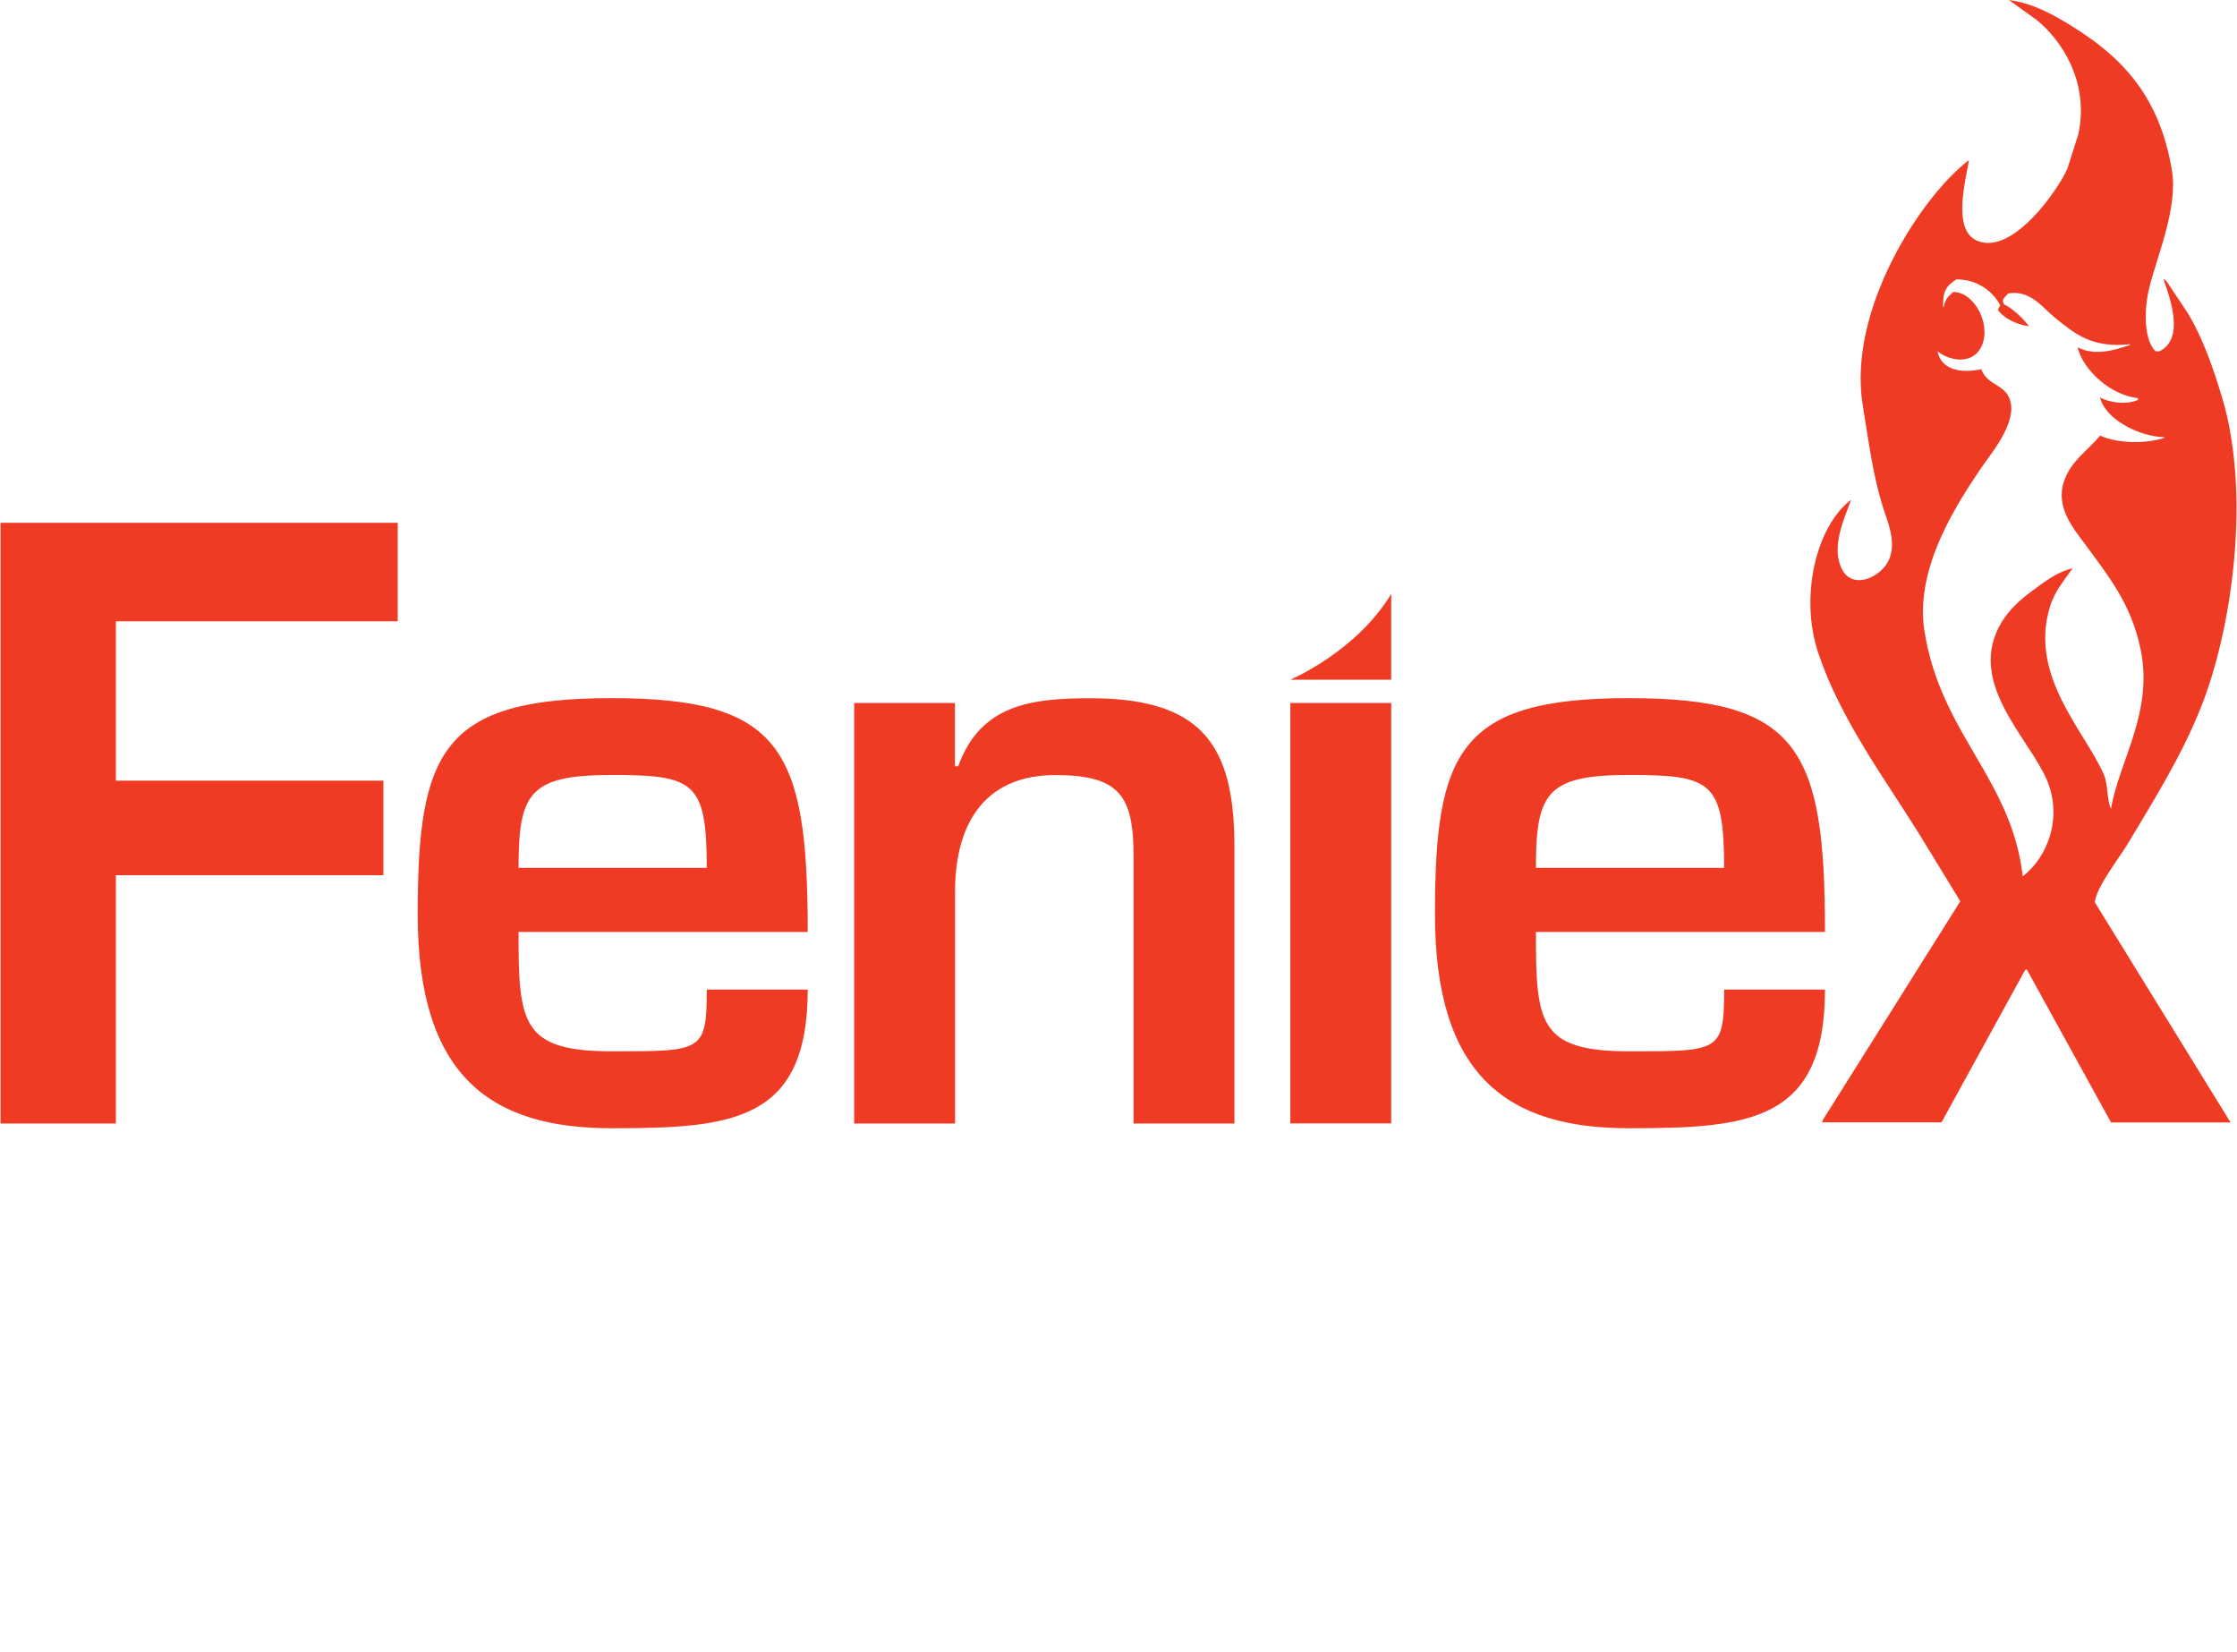
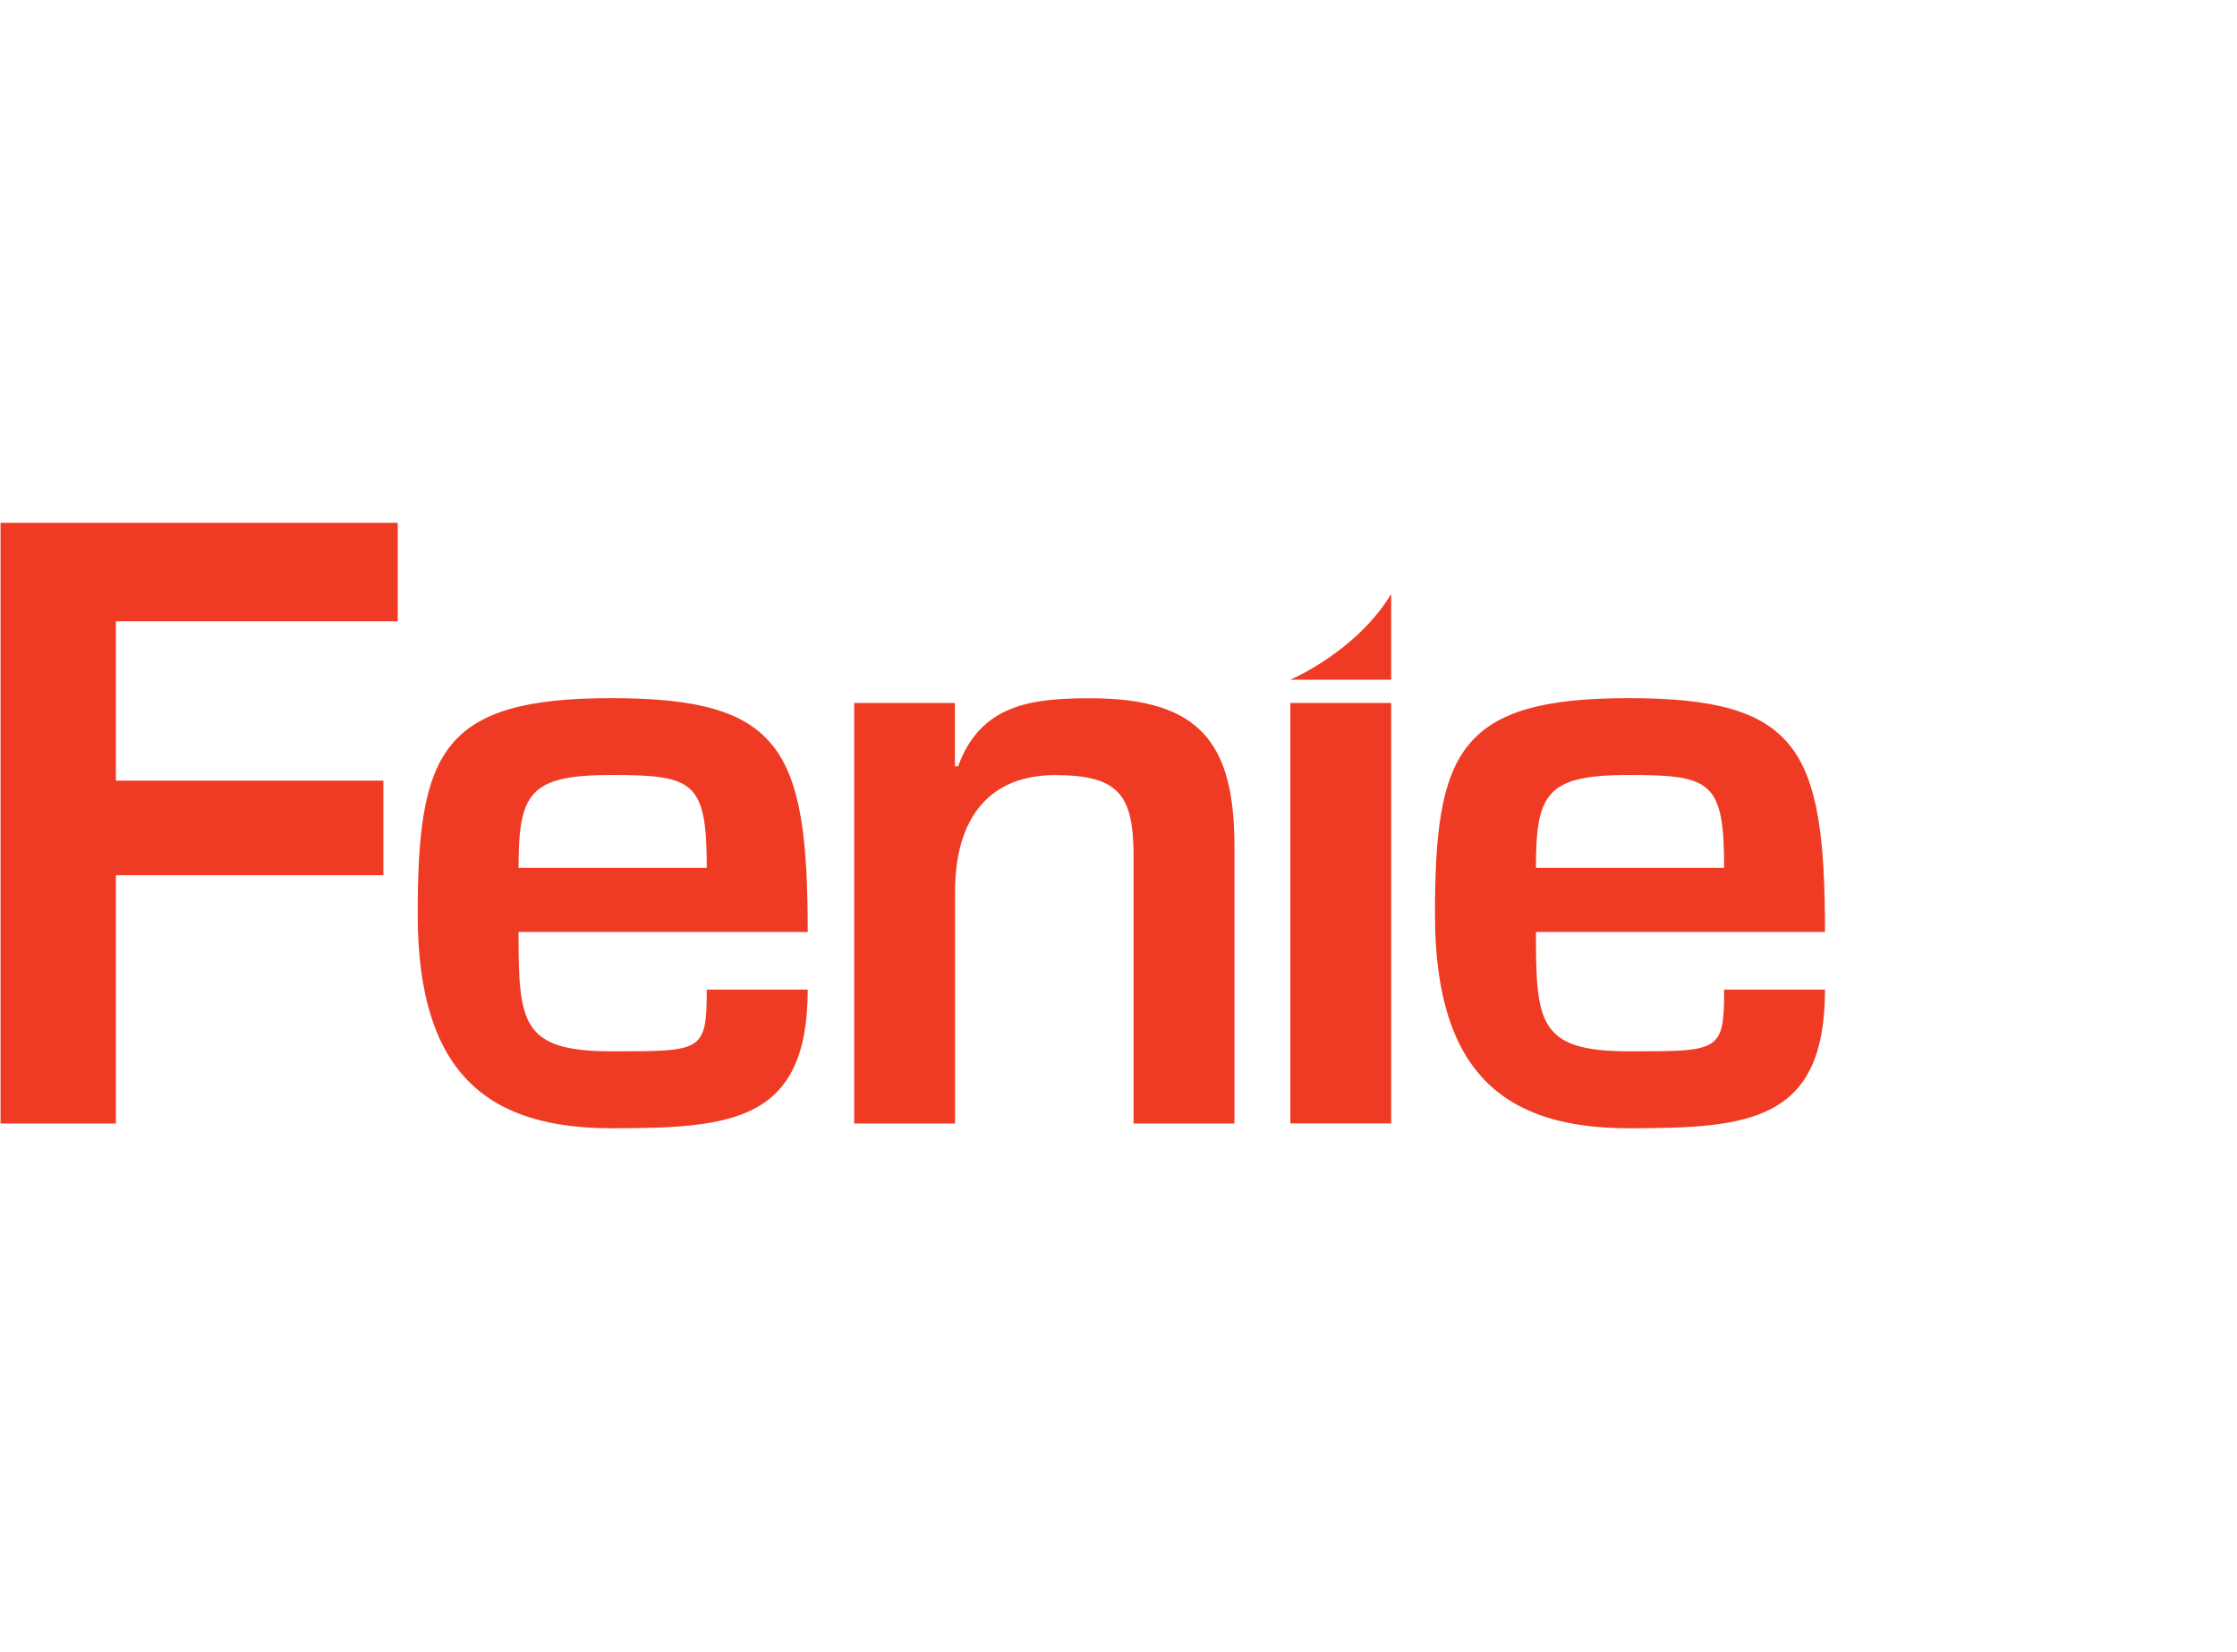
<svg xmlns="http://www.w3.org/2000/svg" id="Layer_1" version="1.1" viewBox="0 0 2084.9 1539.1">
  <defs>
    <style>
      .st0 {
        fill-rule: evenodd;
      }

      .st0, .st1 {
        fill: #ef3b24;
      }
    </style>
  </defs>
  <g id="Logo_Design">
    <g>
-       <path class="st0" d="M1982.8,786.8c24.4-40.9,50.1-81.5,68.4-127.4,29.3-73.3,47-199.2,19.6-289.7-8.3-27.4-17.8-54.5-31.3-77.2l-20.4-30.6c-1-.7-1.9-1.5-2.9-2.2,6.4,18.3,20.3,55.7-3.6,67.7h-3.6c-10.7-10.4-10.7-37.1-6.6-56,6.7-30.2,27.9-76.5,21.8-112.8-11.3-67.8-45.1-104.6-93.8-134.6-16.3-10-35.3-21-58.2-24,8.5,6.1,17,12.1,25.5,18.2,24.3,19.4,49.7,58.9,39.3,107-3.4,10.7-6.8,21.4-10.2,32-8.6,19.7-51.4,81.6-84.4,67-22.5-9.9-11-53.7-7.3-75-43.4,32.6-113.7,139-99,228.5,5.7,34.7,9.5,65.4,18.9,95.3,4,12.6,12.6,31.4,5.8,48-6.8,16.7-35.4,30.6-45.1,7.3-8.9-21.3,4.3-47.2,9.5-62.6-32.5,24.7-48.2,90.1-30.6,142.7,20.6,61.8,62,117.2,94.6,169.6,12.6,20.6,25.2,41.2,37.8,61.9-42.7,67.9-85.4,135.9-128.1,203.8-.2.7-.5,1.5-.7,2.2h111.3c26-47.3,51.9-94.6,77.9-141.9.5-.2,1-.5,1.5-.7,26.2,47.5,52.4,95.1,78.6,142.7h111.4c-42.2-68.4-84.4-136.8-126.6-205.3,2.3-15.4,22.5-40.6,30.5-53.9h0ZM1885.2,816.6c-10.4-91.3-76.8-132.6-91.7-229.3-9.1-59,31.9-119.9,53.1-151.4,8.2-12.1,30.6-38.3,27.7-59-2.8-19.4-22-16.5-27.7-32.8-18.8,3.9-37.3.9-40.8-16.7,12.9,10.2,34.3,12,41.5-5.8,8.4-20.8-8-49.8-26.9-49.5-4.3,3.8-7.6,6.7-8.7,13.8h-.7c-.4-15.2,3.4-19.8,12.4-25.5,19.7-.2,34,11.3,40.8,24-.7,1.5-1.5,2.9-2.2,4.4,5.9,8.1,17.3,13.5,29.1,15.3-5.1-6.9-15.2-16.8-23.3-20.4-1.1-2.3-1.3-2.4-.7-5.1,1.5-1.7,2.9-3.4,4.4-5.1,20.8-3.8,32.6,13.6,43.7,22.6,19.3,15.5,34.5,28.3,69.9,24.7v.7c-15,5.1-32.7,10.3-48.8,2.2,5.6,22.2,31.6,44.6,56,47.3.2.5.5,1,.7,1.5-10.2,5-27.2,2.9-35.7-2.2,4.3,20,35.9,36.5,59.7,37.1v.7c-17.6,5.7-43.6,5.2-59.7-2.2-11.4,14.1-26.8,23-33.5,42.2-8.6,24.7,9,44.7,18.9,58.2,21.7,29.7,43.6,55.9,52.4,99,12,58.6-19.9,103.5-27.7,148.5-4.3-10.8-2.5-22.7-6.6-32-17.3-40.1-70.2-91.7-50.2-156.5,4.4-14.4,13.4-24.7,21.1-35.7-14.7,3.3-27.2,13.3-37.8,21.1-11,8.1-21.2,17.3-28.4,29.1-33.6,55.7,25.4,107.6,42.2,147,15.2,35.8,0,72.8-22.5,89.8h0Z" />
-       <path class="st1" d="M108,727.5h249.3v88.1H108v231.4H.5V487.2h370.2v91.8H108v148.5ZM752.8,922.3c0,123.1-70.9,129.1-182.9,129.1s-180.6-47.8-180.6-199.3,22.4-201.5,180.6-201.5,182.9,47,182.9,217.9h-269.5c0,84.3,2.2,111.2,86.6,111.2s88.8.7,88.8-57.5h94.1ZM658.7,808.8c0-80.6-11.9-86.6-88.8-86.6s-86.6,17.2-86.6,86.6h175.4ZM890,655.1v59h3c20.9-57.5,67.9-63.4,123.2-63.4,103,0,134.3,42.5,134.3,138.1v258.2h-94v-248.6c0-56.7-12.7-76.1-73.1-76.1s-93.3,38.8-93.3,109v215.7h-94v-391.9h93.9,0ZM1296.6,633.4h-94s61.5-26,94-79.9v79.9ZM1296.6,1046.9h-94v-391.8h94v391.8ZM1700.9,922.3c0,123.1-70.9,129.1-182.9,129.1s-180.6-47.8-180.6-199.3,22.4-201.5,180.6-201.5,182.9,47,182.9,217.9h-269.4c0,84.3,2.2,111.2,86.6,111.2s88.8.7,88.8-57.5h94ZM1606.9,808.8c0-80.6-11.9-86.6-88.8-86.6s-86.6,17.2-86.6,86.6h175.4Z" />
+       <path class="st1" d="M108,727.5h249.3v88.1H108v231.4H.5V487.2h370.2v91.8H108v148.5ZM752.8,922.3c0,123.1-70.9,129.1-182.9,129.1s-180.6-47.8-180.6-199.3,22.4-201.5,180.6-201.5,182.9,47,182.9,217.9h-269.5c0,84.3,2.2,111.2,86.6,111.2s88.8.7,88.8-57.5h94.1ZM658.7,808.8c0-80.6-11.9-86.6-88.8-86.6s-86.6,17.2-86.6,86.6h175.4ZM890,655.1v59h3c20.9-57.5,67.9-63.4,123.2-63.4,103,0,134.3,42.5,134.3,138.1v258.2h-94v-248.6c0-56.7-12.7-76.1-73.1-76.1s-93.3,38.8-93.3,109v215.7h-94v-391.9ZM1296.6,633.4h-94s61.5-26,94-79.9v79.9ZM1296.6,1046.9h-94v-391.8h94v391.8ZM1700.9,922.3c0,123.1-70.9,129.1-182.9,129.1s-180.6-47.8-180.6-199.3,22.4-201.5,180.6-201.5,182.9,47,182.9,217.9h-269.4c0,84.3,2.2,111.2,86.6,111.2s88.8.7,88.8-57.5h94ZM1606.9,808.8c0-80.6-11.9-86.6-88.8-86.6s-86.6,17.2-86.6,86.6h175.4Z" />
    </g>
  </g>
</svg>